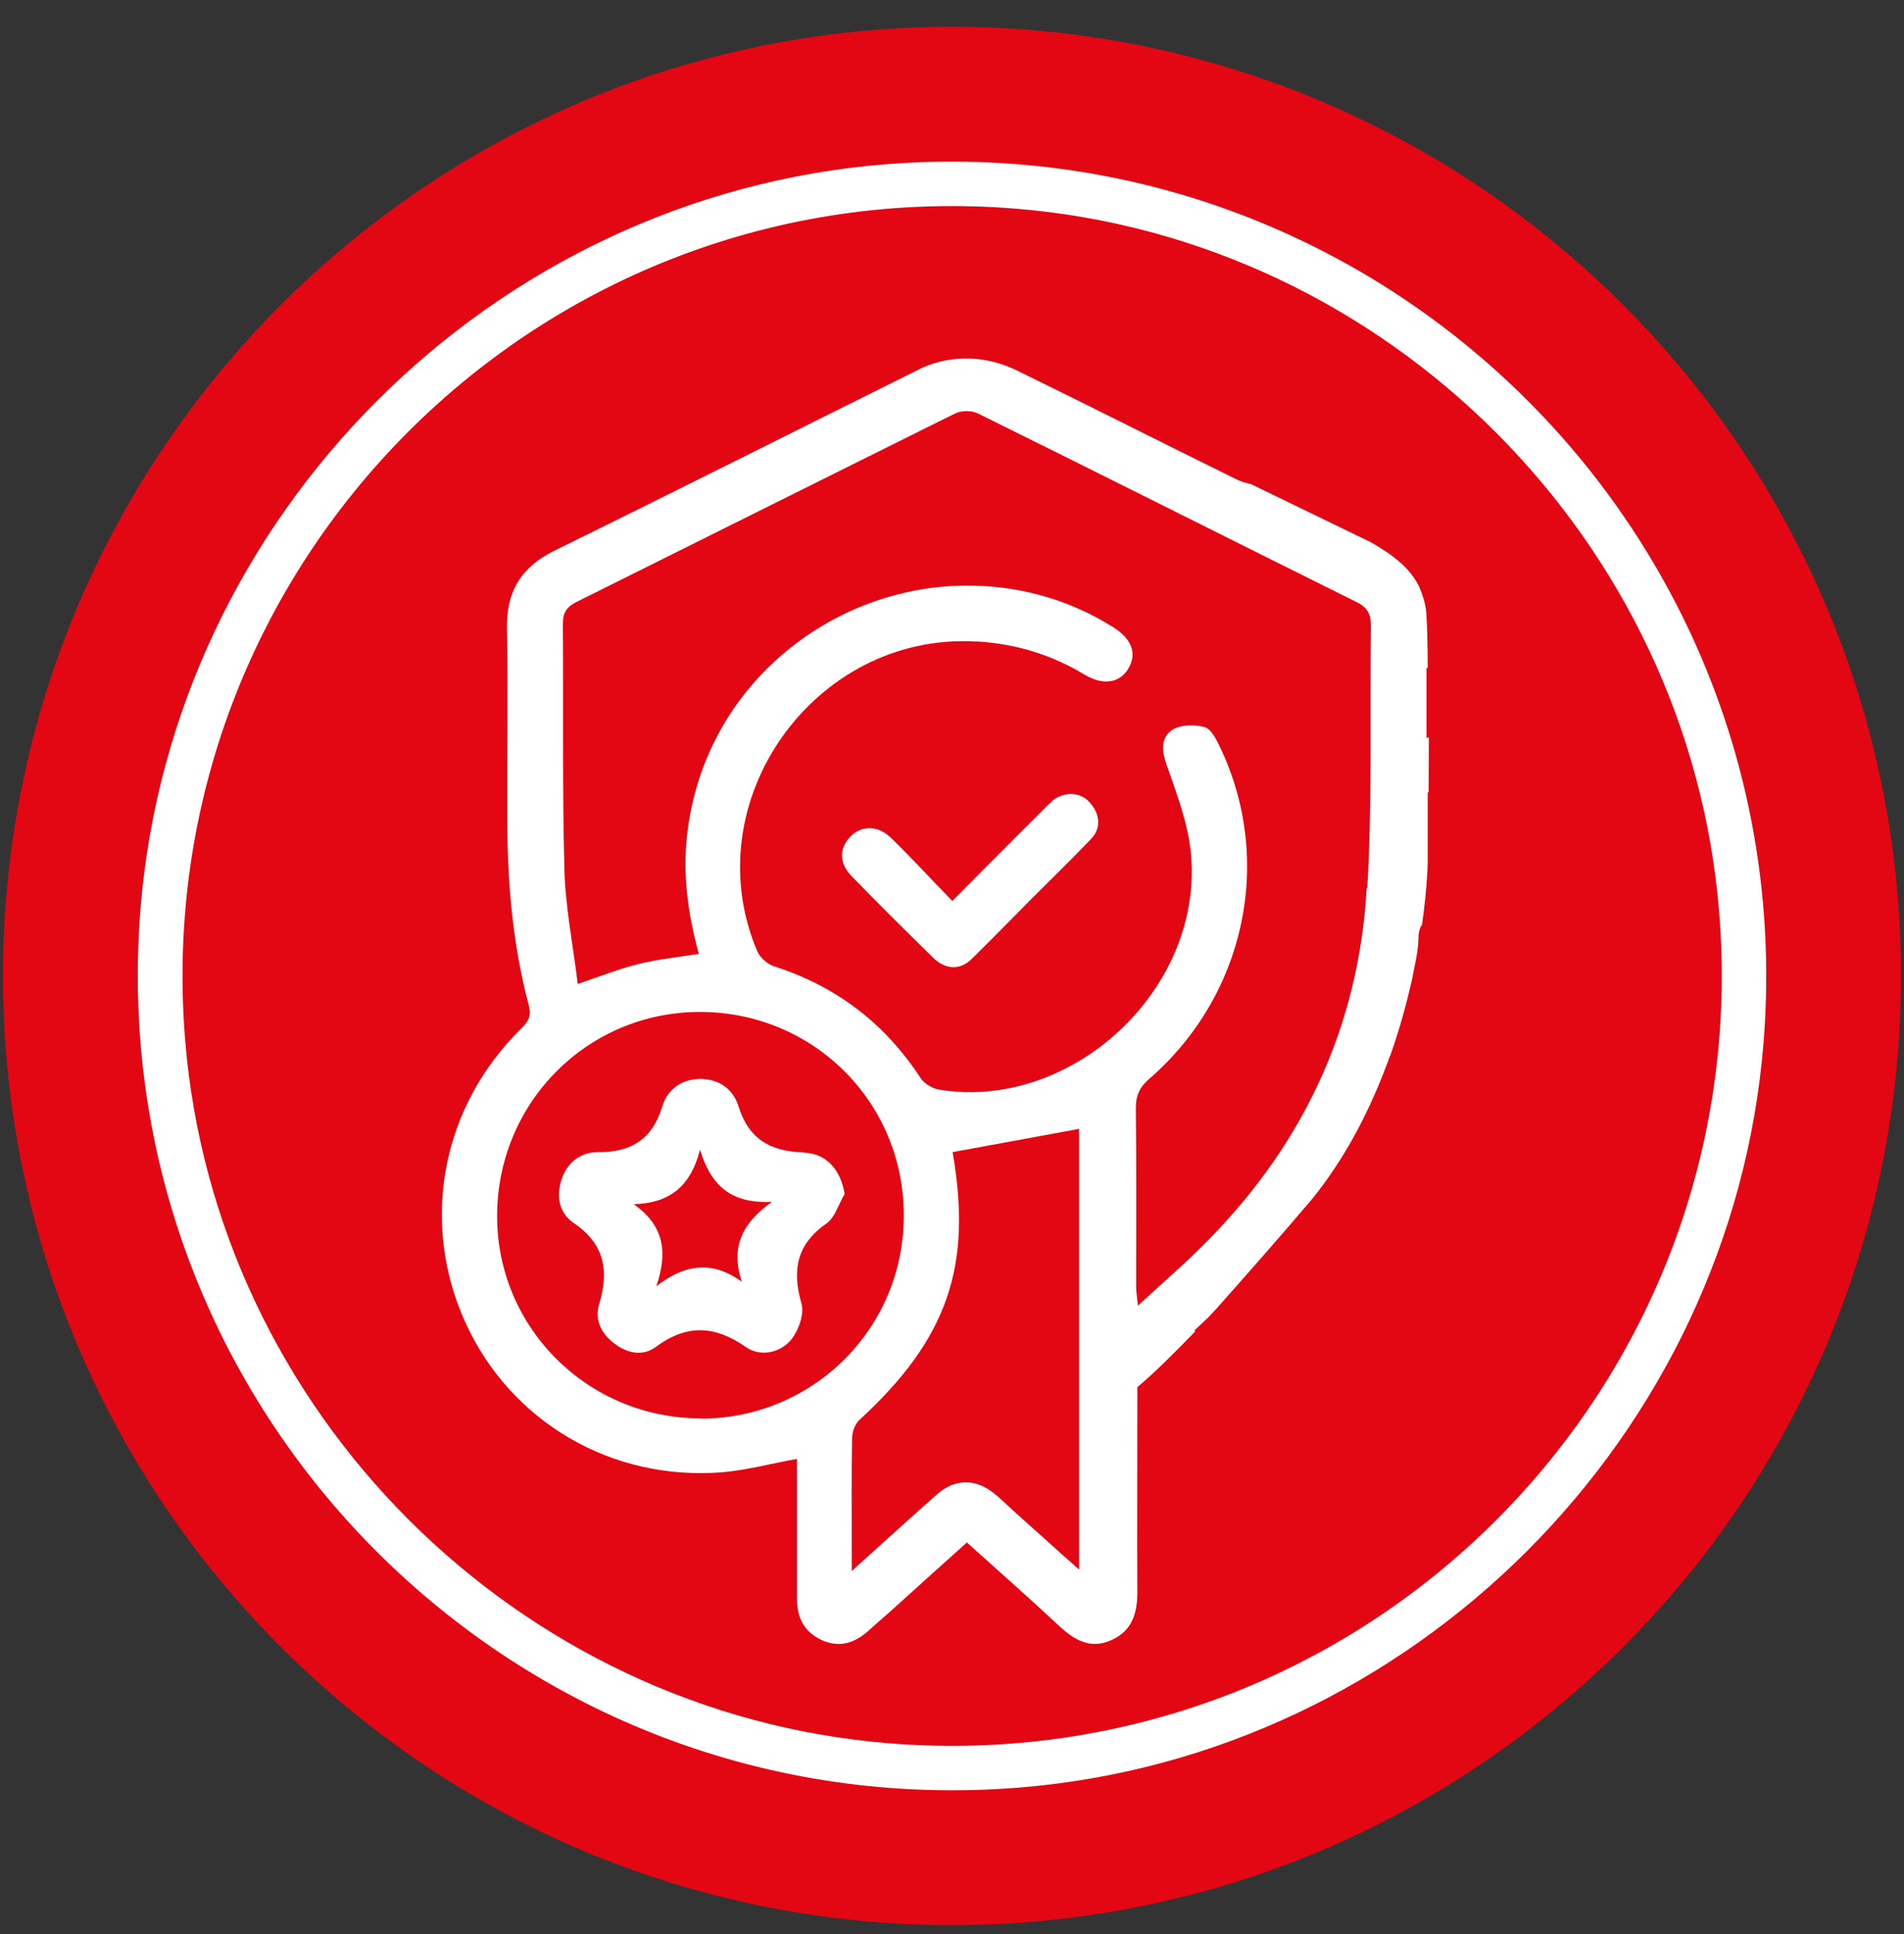
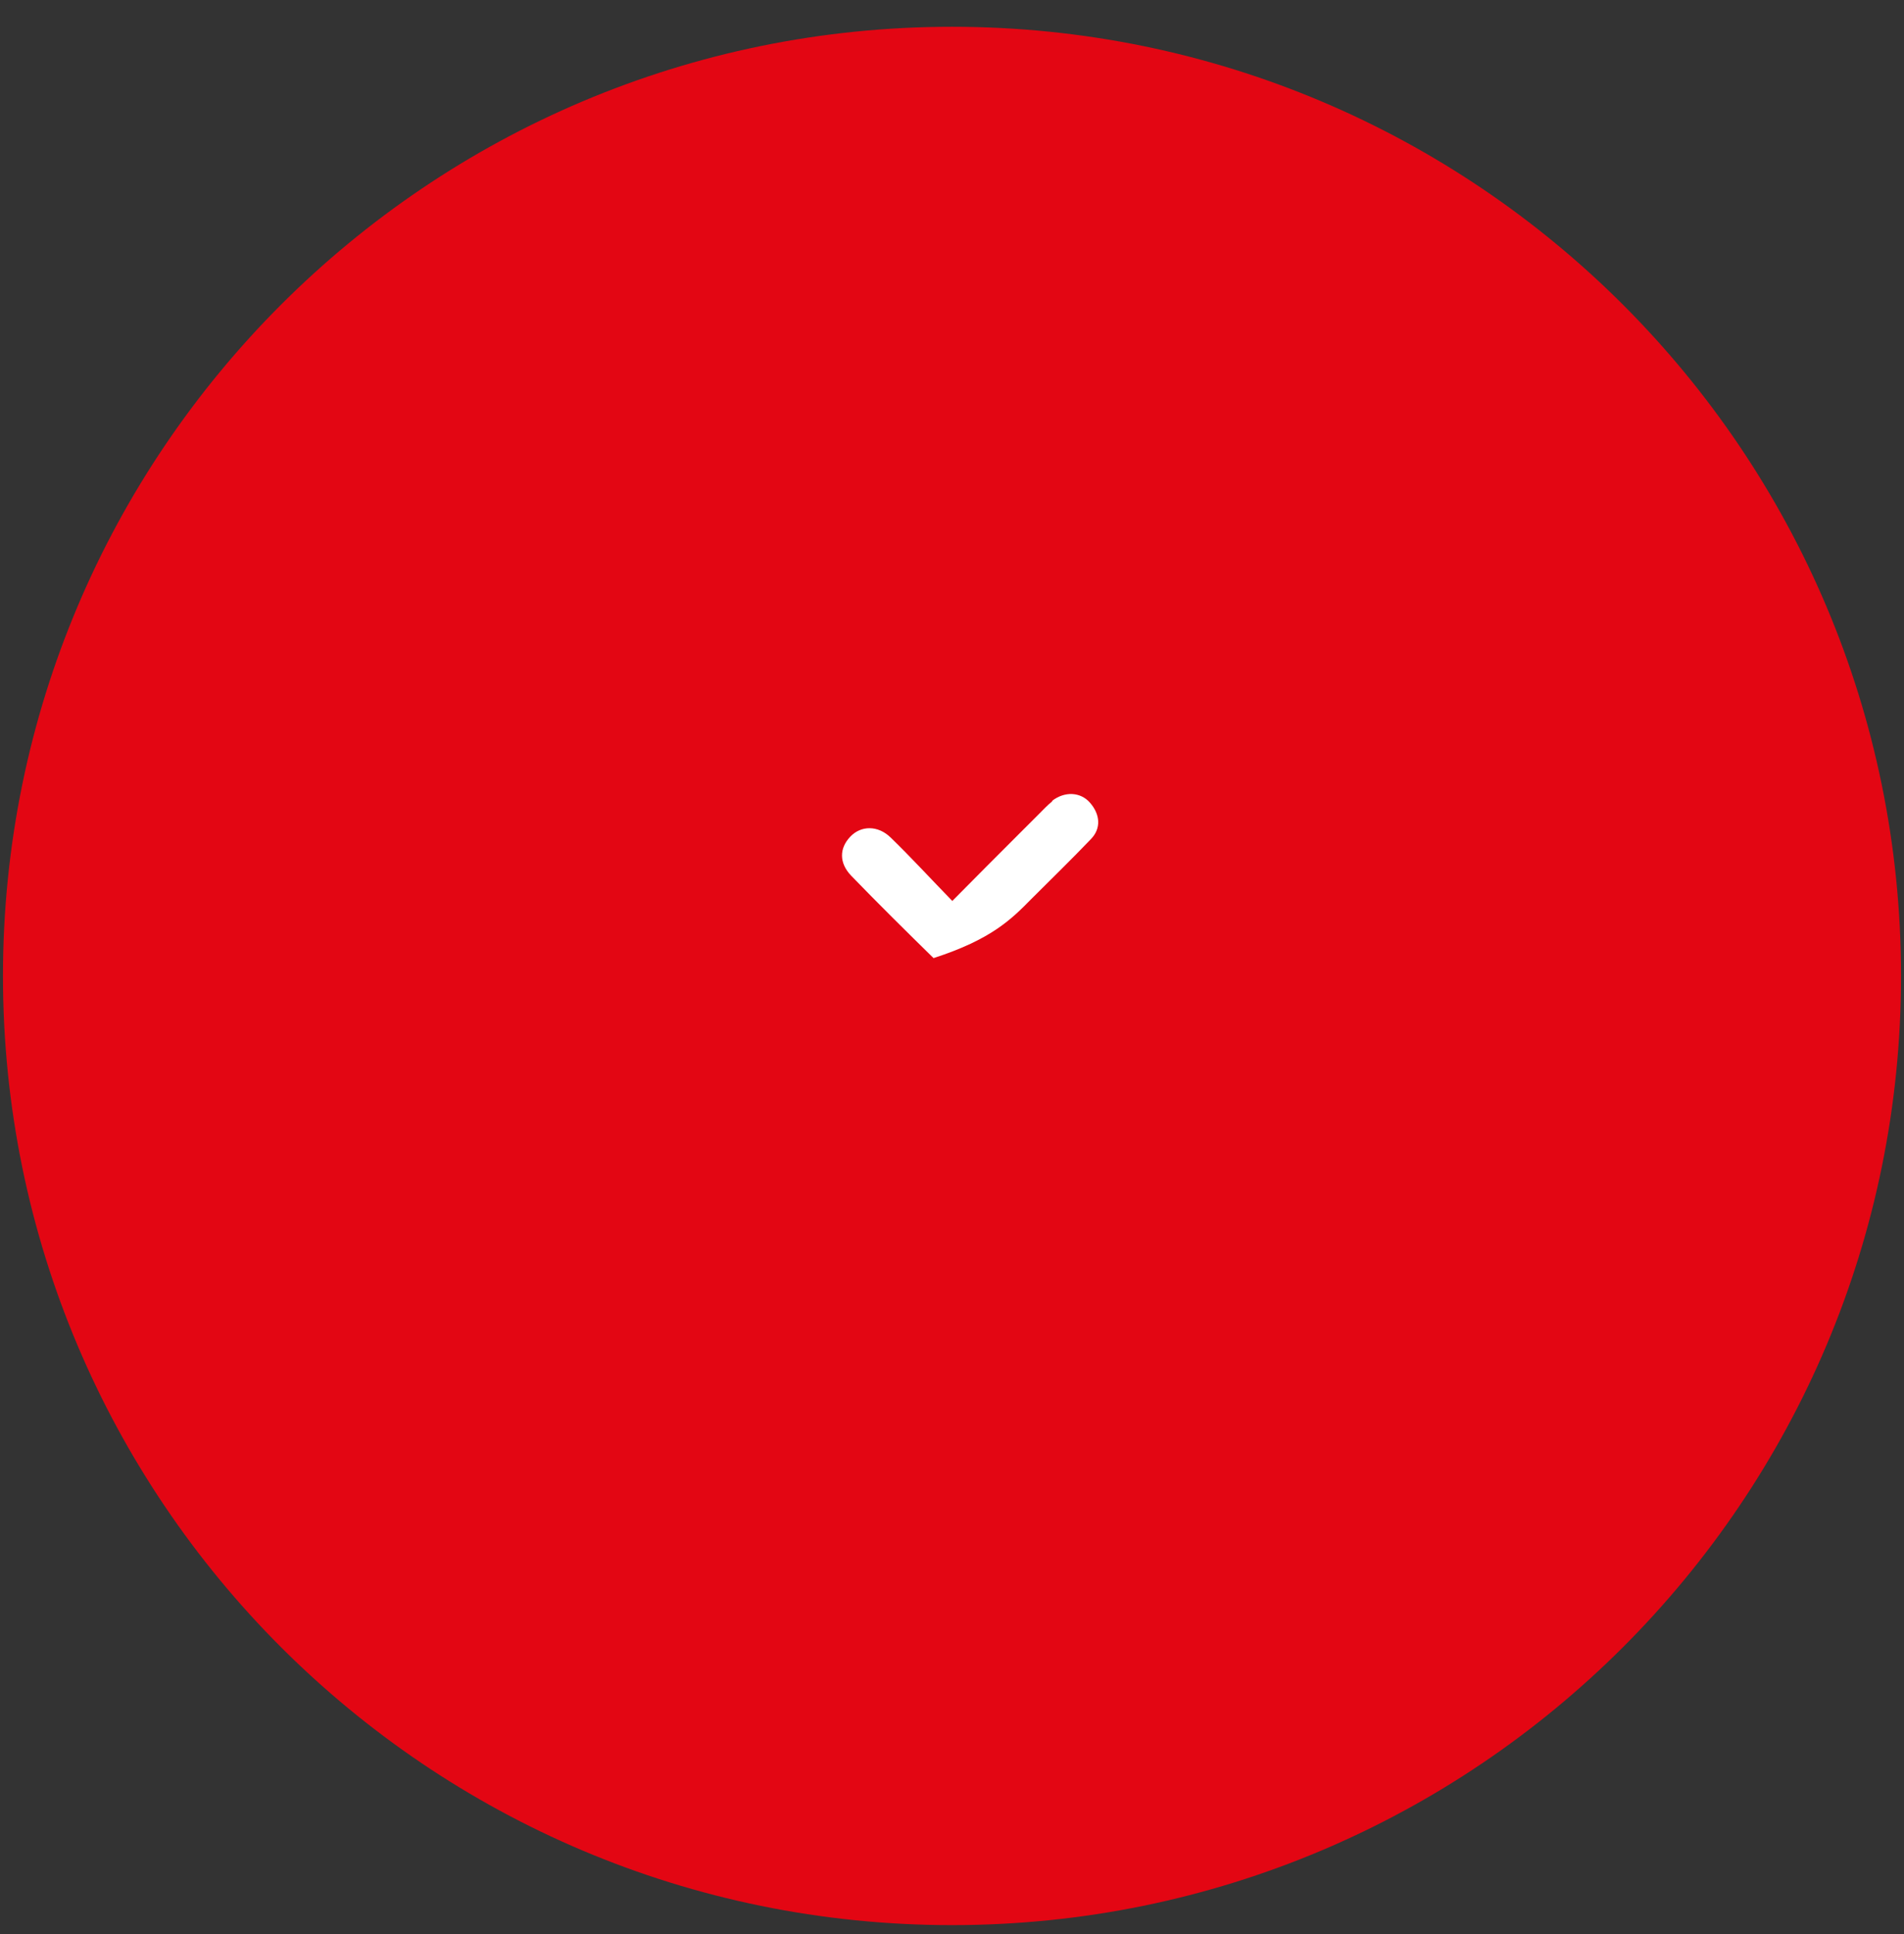
<svg xmlns="http://www.w3.org/2000/svg" width="64" height="65" viewBox="0 0 64 65" fill="none">
  <rect x="0" y="0" width="64" height="65" fill="#333333" stroke="none" />
  <g id="Layer_1" clip-path="url(#clip0_1220_1075)">
    <path id="Vector" d="M32 64.7C49.618 64.7 63.9 50.418 63.9 32.8C63.9 15.182 49.618 0.9 32 0.9C14.382 0.9 0.1 15.182 0.1 32.8C0.1 50.418 14.382 64.7 32 64.7Z" fill="#E30613" />
-     <path id="Vector_2" d="M34.23 60.08C17.39 61.42 3.38 47.41 4.72 30.57C5.78 17.32 16.51 6.58 29.77 5.52C46.61 4.18 60.62 18.19 59.28 35.03C58.22 48.28 47.49 59.02 34.23 60.08ZM34.11 7.01C18.19 5.74 4.95 18.99 6.22 34.91C7.22 47.44 17.37 57.59 29.9 58.59C45.82 59.86 59.06 46.62 57.79 30.69C56.79 18.16 46.64 8.01 34.11 7.01Z" fill="white" />
-     <path id="Vector_3" d="M27.02 38.73C25.89 38.7 25.16 38.28 24.82 37.17C24.64 36.6 24.17 36.27 23.56 36.26C22.92 36.26 22.44 36.6 22.26 37.19C21.93 38.28 21.23 38.73 20.11 38.72C19.52 38.72 19.06 39.06 18.87 39.66C18.69 40.22 18.8 40.77 19.28 41.1C20.32 41.8 20.48 42.7 20.14 43.83C19.98 44.34 20.2 44.8 20.62 45.13C21.06 45.48 21.6 45.6 22.04 45.27C23.08 44.5 24.02 44.54 25.07 45.27C25.61 45.65 26.36 45.43 26.69 44.89C26.88 44.59 27.03 44.13 26.94 43.81C26.62 42.7 26.77 41.82 27.78 41.12C28.07 40.92 28.19 40.46 28.39 40.13C28.27 39.35 27.8 38.76 27.02 38.74V38.73ZM24.94 43.08C24 42.4 23.09 42.43 22.06 43.23C22.48 42.02 22.27 41.15 21.3 40.47C22.45 40.44 23.2 39.93 23.53 38.64C23.91 39.88 24.6 40.46 25.95 40.39C24.9 41.14 24.56 41.96 24.94 43.09V43.08Z" fill="white" />
-     <path id="Vector_4" d="M47.95 24.8V22.45H47.99C47.99 21.65 47.97 20.96 47.94 20.57C47.93 20.41 47.89 20.26 47.85 20.12C47.82 20.01 47.78 19.9 47.73 19.79C47.73 19.79 47.73 19.78 47.73 19.77C47.41 19.08 46.8 18.64 46.09 18.23L42.05 16.27C41.86 16.23 41.67 16.17 41.5 16.08C39.06 14.88 36.64 13.65 34.2 12.46C32.67 11.71 31.4 12.18 31 12.36C30.95 12.38 30.9 12.41 30.86 12.43C26.79 14.45 22.73 16.5 18.65 18.5C17.51 19.06 17.02 19.88 17.04 21.12C17.08 23.23 17.04 25.34 17.05 27.45C17.05 29.58 17.22 31.7 17.77 33.77C17.87 34.13 17.77 34.32 17.53 34.56C14.84 37.19 14.11 41.06 15.64 44.44C17.16 47.78 20.55 49.78 24.28 49.48C25.1 49.41 25.91 49.19 26.79 49.03V49.69C26.79 51.04 26.79 52.39 26.79 53.74C26.79 54.38 27.04 54.85 27.62 55.12C28.22 55.39 28.73 55.22 29.2 54.8C29.43 54.59 29.66 54.39 29.89 54.19C30.75 53.41 31.62 52.63 32.5 51.84C33.58 52.81 34.62 53.73 35.64 54.68C36.14 55.14 36.68 55.43 37.36 55.12C38.06 54.81 38.23 54.21 38.23 53.51C38.22 51.44 38.23 49.37 38.23 47.31V46.62C38.79 46.15 39.48 45.47 40.19 44.73H40.13C40.35 44.52 40.5 44.39 40.62 44.27C40.71 44.17 40.81 44.07 40.9 43.97C41.98 42.75 43.06 41.53 44.11 40.29C45.17 38.98 45.93 37.52 46.49 36.1C46.56 35.91 46.64 35.73 46.7 35.54C46.7 35.52 46.72 35.5 46.73 35.48C47.04 34.61 47.27 33.76 47.45 32.98C47.55 32.46 47.67 31.99 47.68 31.53C47.68 31.31 47.73 31.18 47.8 31.07C47.98 29.81 47.99 28.98 47.99 28.98V26.63H48.02C48.02 26.06 48.03 25.43 48.03 24.79H47.99L47.95 24.8ZM23.56 47.67C19.78 47.67 16.72 44.65 16.71 40.89C16.7 37.08 19.73 34.01 23.53 34.01C27.34 34.01 30.39 37.05 30.38 40.86C30.38 44.64 27.34 47.67 23.56 47.68V47.67ZM36.27 52.75C35.49 52.06 34.79 51.42 34.08 50.79C33.87 50.6 33.66 50.39 33.44 50.21C32.81 49.69 32.11 49.68 31.5 50.22C30.58 51.03 29.67 51.86 28.63 52.8V51.92C28.63 50.73 28.62 49.55 28.64 48.36C28.64 48.14 28.73 47.87 28.88 47.73C31.85 45 32.69 42.57 32.02 38.72C33.46 38.46 34.85 38.2 36.27 37.94V52.74V52.75ZM45.94 29.84C45.67 34.59 43.73 38.63 40.33 41.96C39.69 42.59 39.01 43.18 38.25 43.88C38.22 43.58 38.19 43.42 38.19 43.25C38.19 41.24 38.2 39.24 38.18 37.23C38.18 36.8 38.32 36.52 38.64 36.25C41.87 33.44 42.83 28.9 41 25.09C40.88 24.84 40.71 24.5 40.5 24.44C40.17 24.35 39.72 24.35 39.44 24.51C39.06 24.72 39.03 25.15 39.18 25.6C39.48 26.48 39.83 27.37 39.98 28.28C40.48 31.43 38.59 34.47 35.88 35.88C34.57 36.56 33.08 36.87 31.56 36.62C31.34 36.58 31.07 36.42 30.95 36.24C29.75 34.4 28.12 33.15 26.03 32.48C25.8 32.41 25.54 32.18 25.45 31.96C23.33 26.94 27.37 21.26 32.79 21.56C32.81 21.56 32.83 21.56 32.86 21.56C34.15 21.64 35.34 22 36.45 22.67C37.08 23.05 37.65 22.96 37.94 22.45C38.22 21.95 38.04 21.47 37.42 21.08C35.83 20.08 34.09 19.66 32.4 19.68C27.9 19.74 23.68 23.06 23.1 28.02C22.94 29.39 23.12 30.7 23.49 32.06C22.78 32.17 22.11 32.24 21.46 32.4C20.81 32.56 20.19 32.81 19.42 33.07C19.26 31.75 19 30.47 18.97 29.18C18.9 26.44 18.94 23.69 18.92 20.95C18.92 20.59 19.05 20.4 19.36 20.24C23.32 18.27 27.28 16.29 31.25 14.32C31.53 14.18 31.81 14.04 32.1 13.9C32.31 13.79 32.67 13.79 32.88 13.9C37.13 16 41.36 18.13 45.61 20.24C45.95 20.41 46.08 20.63 46.08 21C46.04 23.95 46.13 26.9 45.96 29.84H45.94Z" fill="white" />
-     <path id="Vector_5" d="M35.37 26.93C35.21 27.06 35.07 27.21 34.93 27.35C34.69 27.59 34.45 27.83 34.21 28.07C33.49 28.79 32.77 29.51 32.01 30.28C31.3 29.55 30.64 28.83 29.94 28.15C29.51 27.73 28.94 27.74 28.58 28.12C28.21 28.51 28.2 29 28.61 29.43C29.52 30.37 30.45 31.29 31.38 32.2C31.77 32.58 32.26 32.62 32.65 32.24C33.33 31.57 34 30.89 34.67 30.21C35.34 29.54 36.02 28.88 36.67 28.2C37.02 27.84 36.98 27.37 36.64 26.98C36.32 26.61 35.79 26.59 35.37 26.91V26.93Z" fill="white" />
+     <path id="Vector_5" d="M35.37 26.93C35.21 27.06 35.07 27.21 34.93 27.35C34.69 27.59 34.45 27.83 34.21 28.07C33.49 28.79 32.77 29.51 32.01 30.28C31.3 29.55 30.64 28.83 29.94 28.15C29.51 27.73 28.94 27.74 28.58 28.12C28.21 28.51 28.2 29 28.61 29.43C29.52 30.37 30.45 31.29 31.38 32.2C33.33 31.57 34 30.89 34.67 30.21C35.34 29.54 36.02 28.88 36.67 28.2C37.02 27.84 36.98 27.37 36.64 26.98C36.32 26.61 35.79 26.59 35.37 26.91V26.93Z" fill="white" />
  </g>
  <defs>
    <clipPath id="clip0_1220_1075">
      <rect width="63.8" height="63.8" fill="white" transform="translate(0.1 0.9)" />
    </clipPath>
  </defs>
</svg>